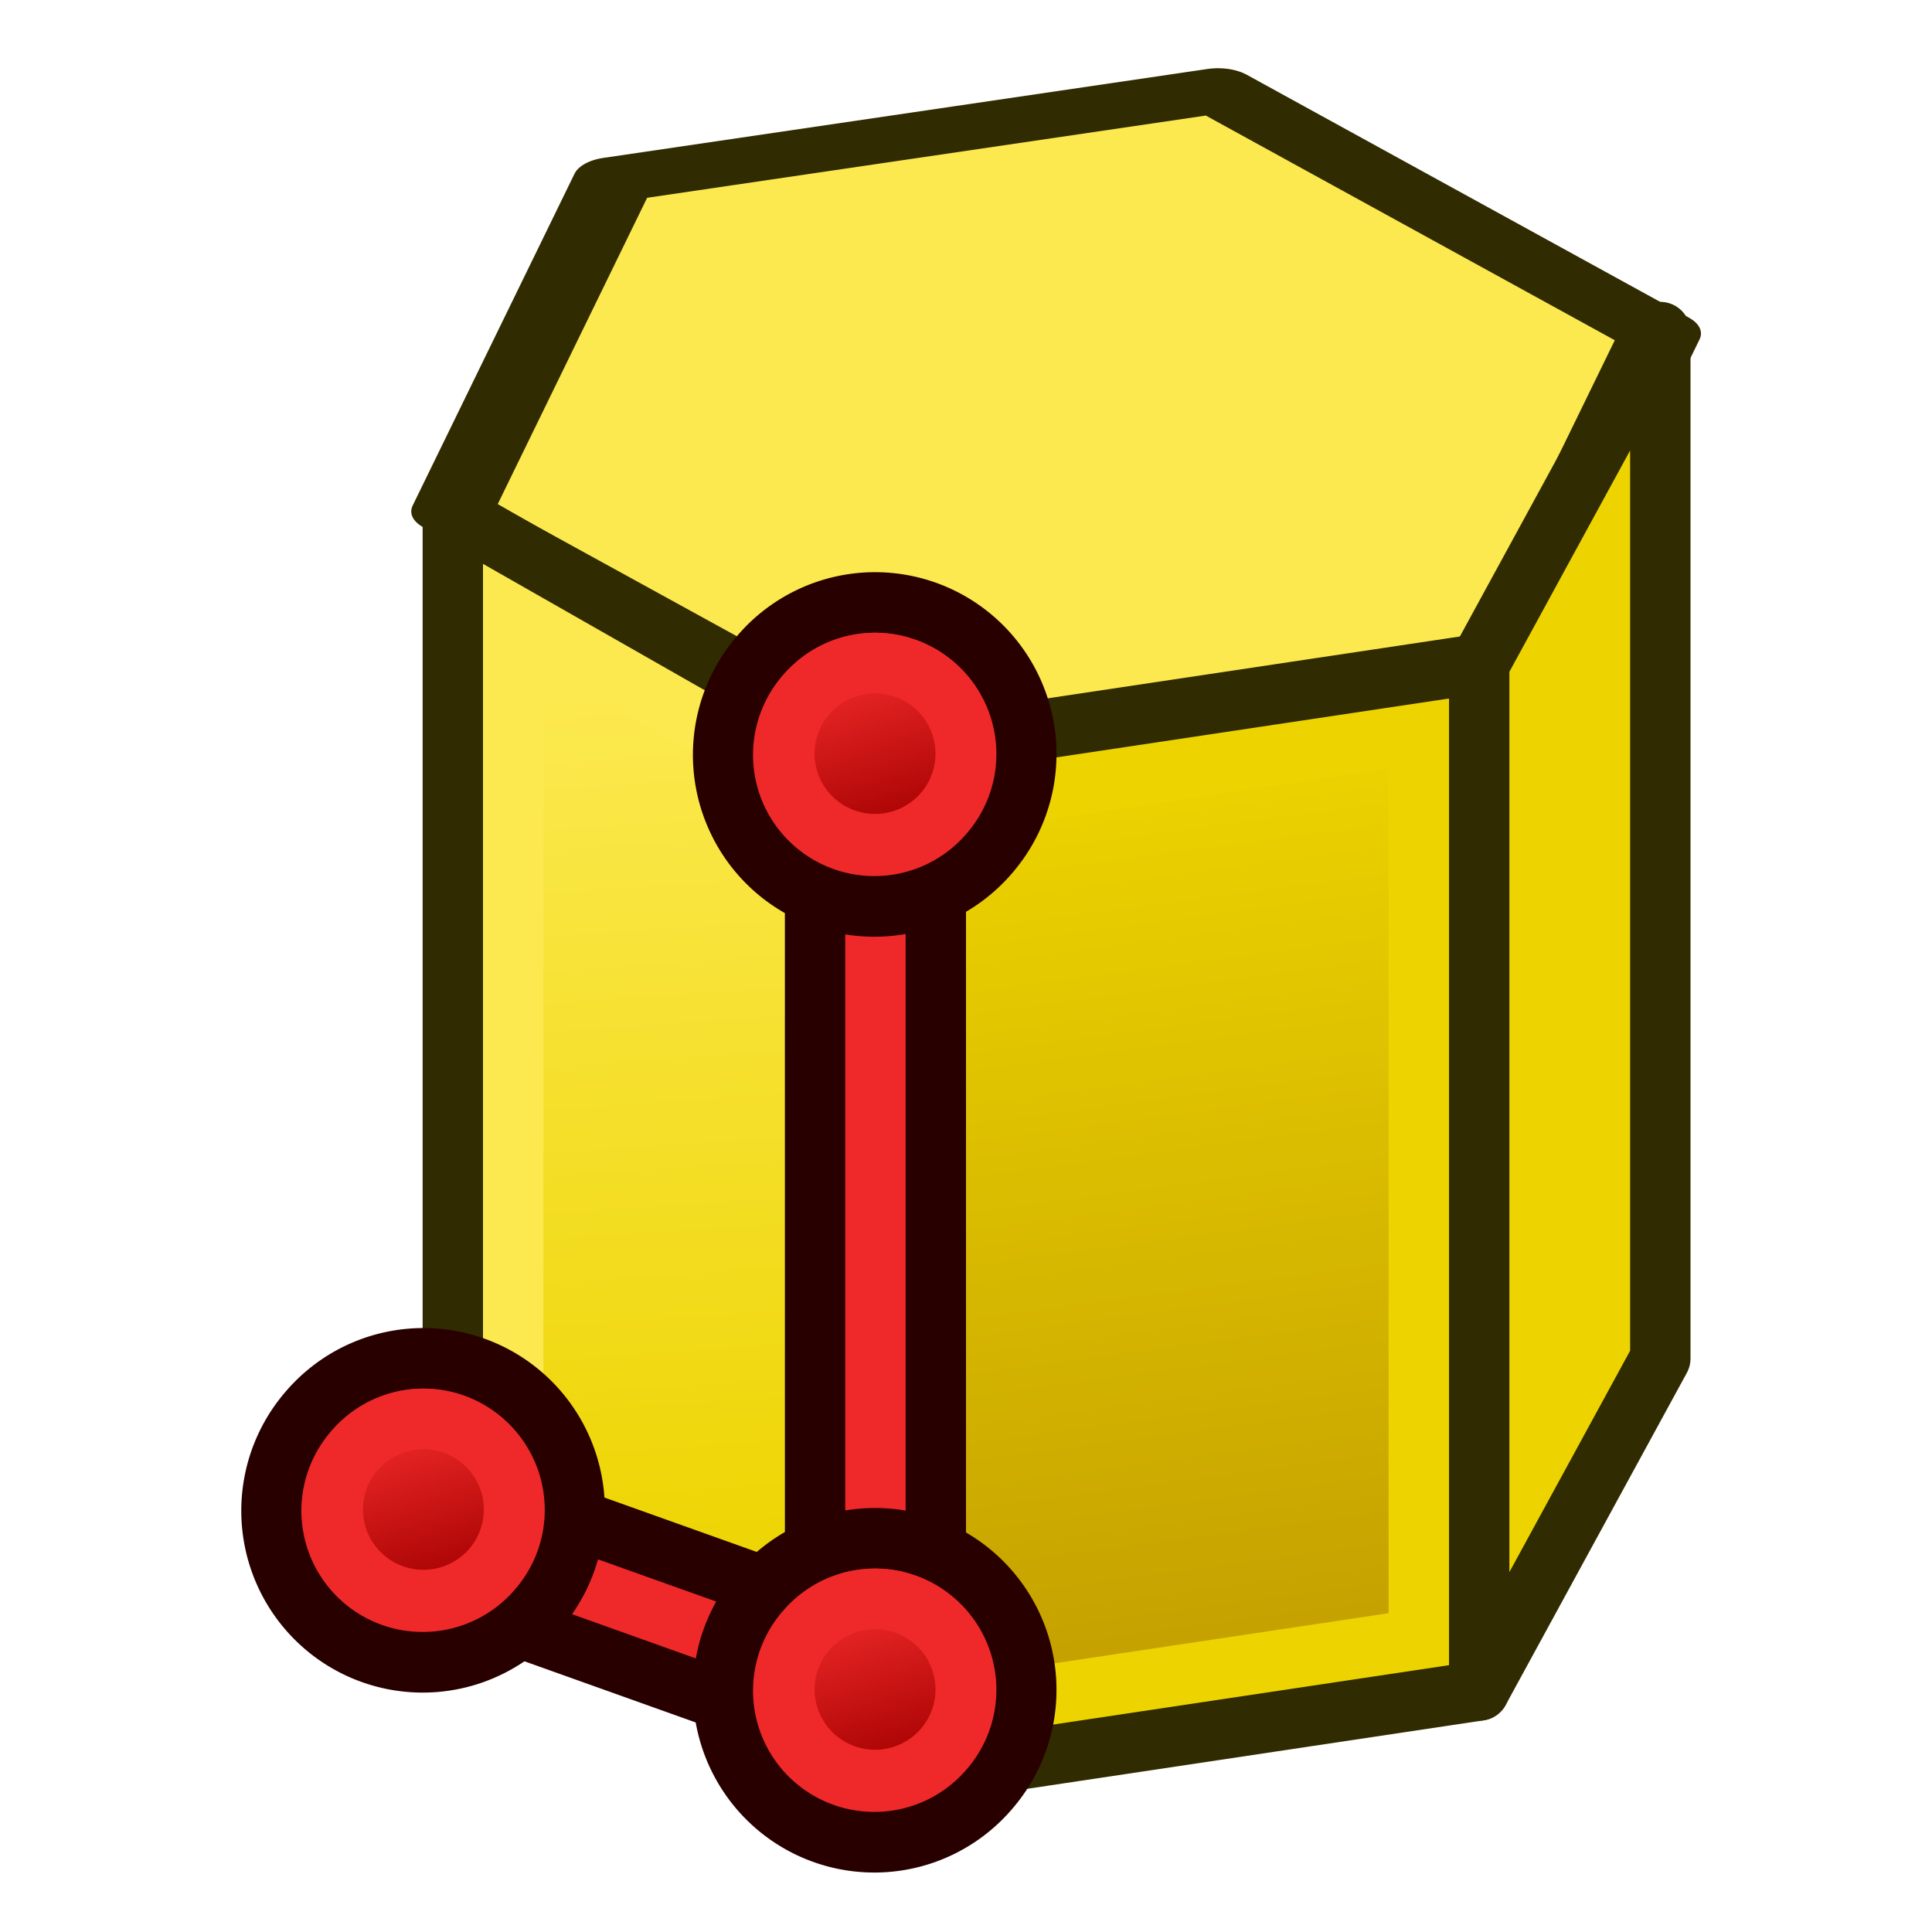
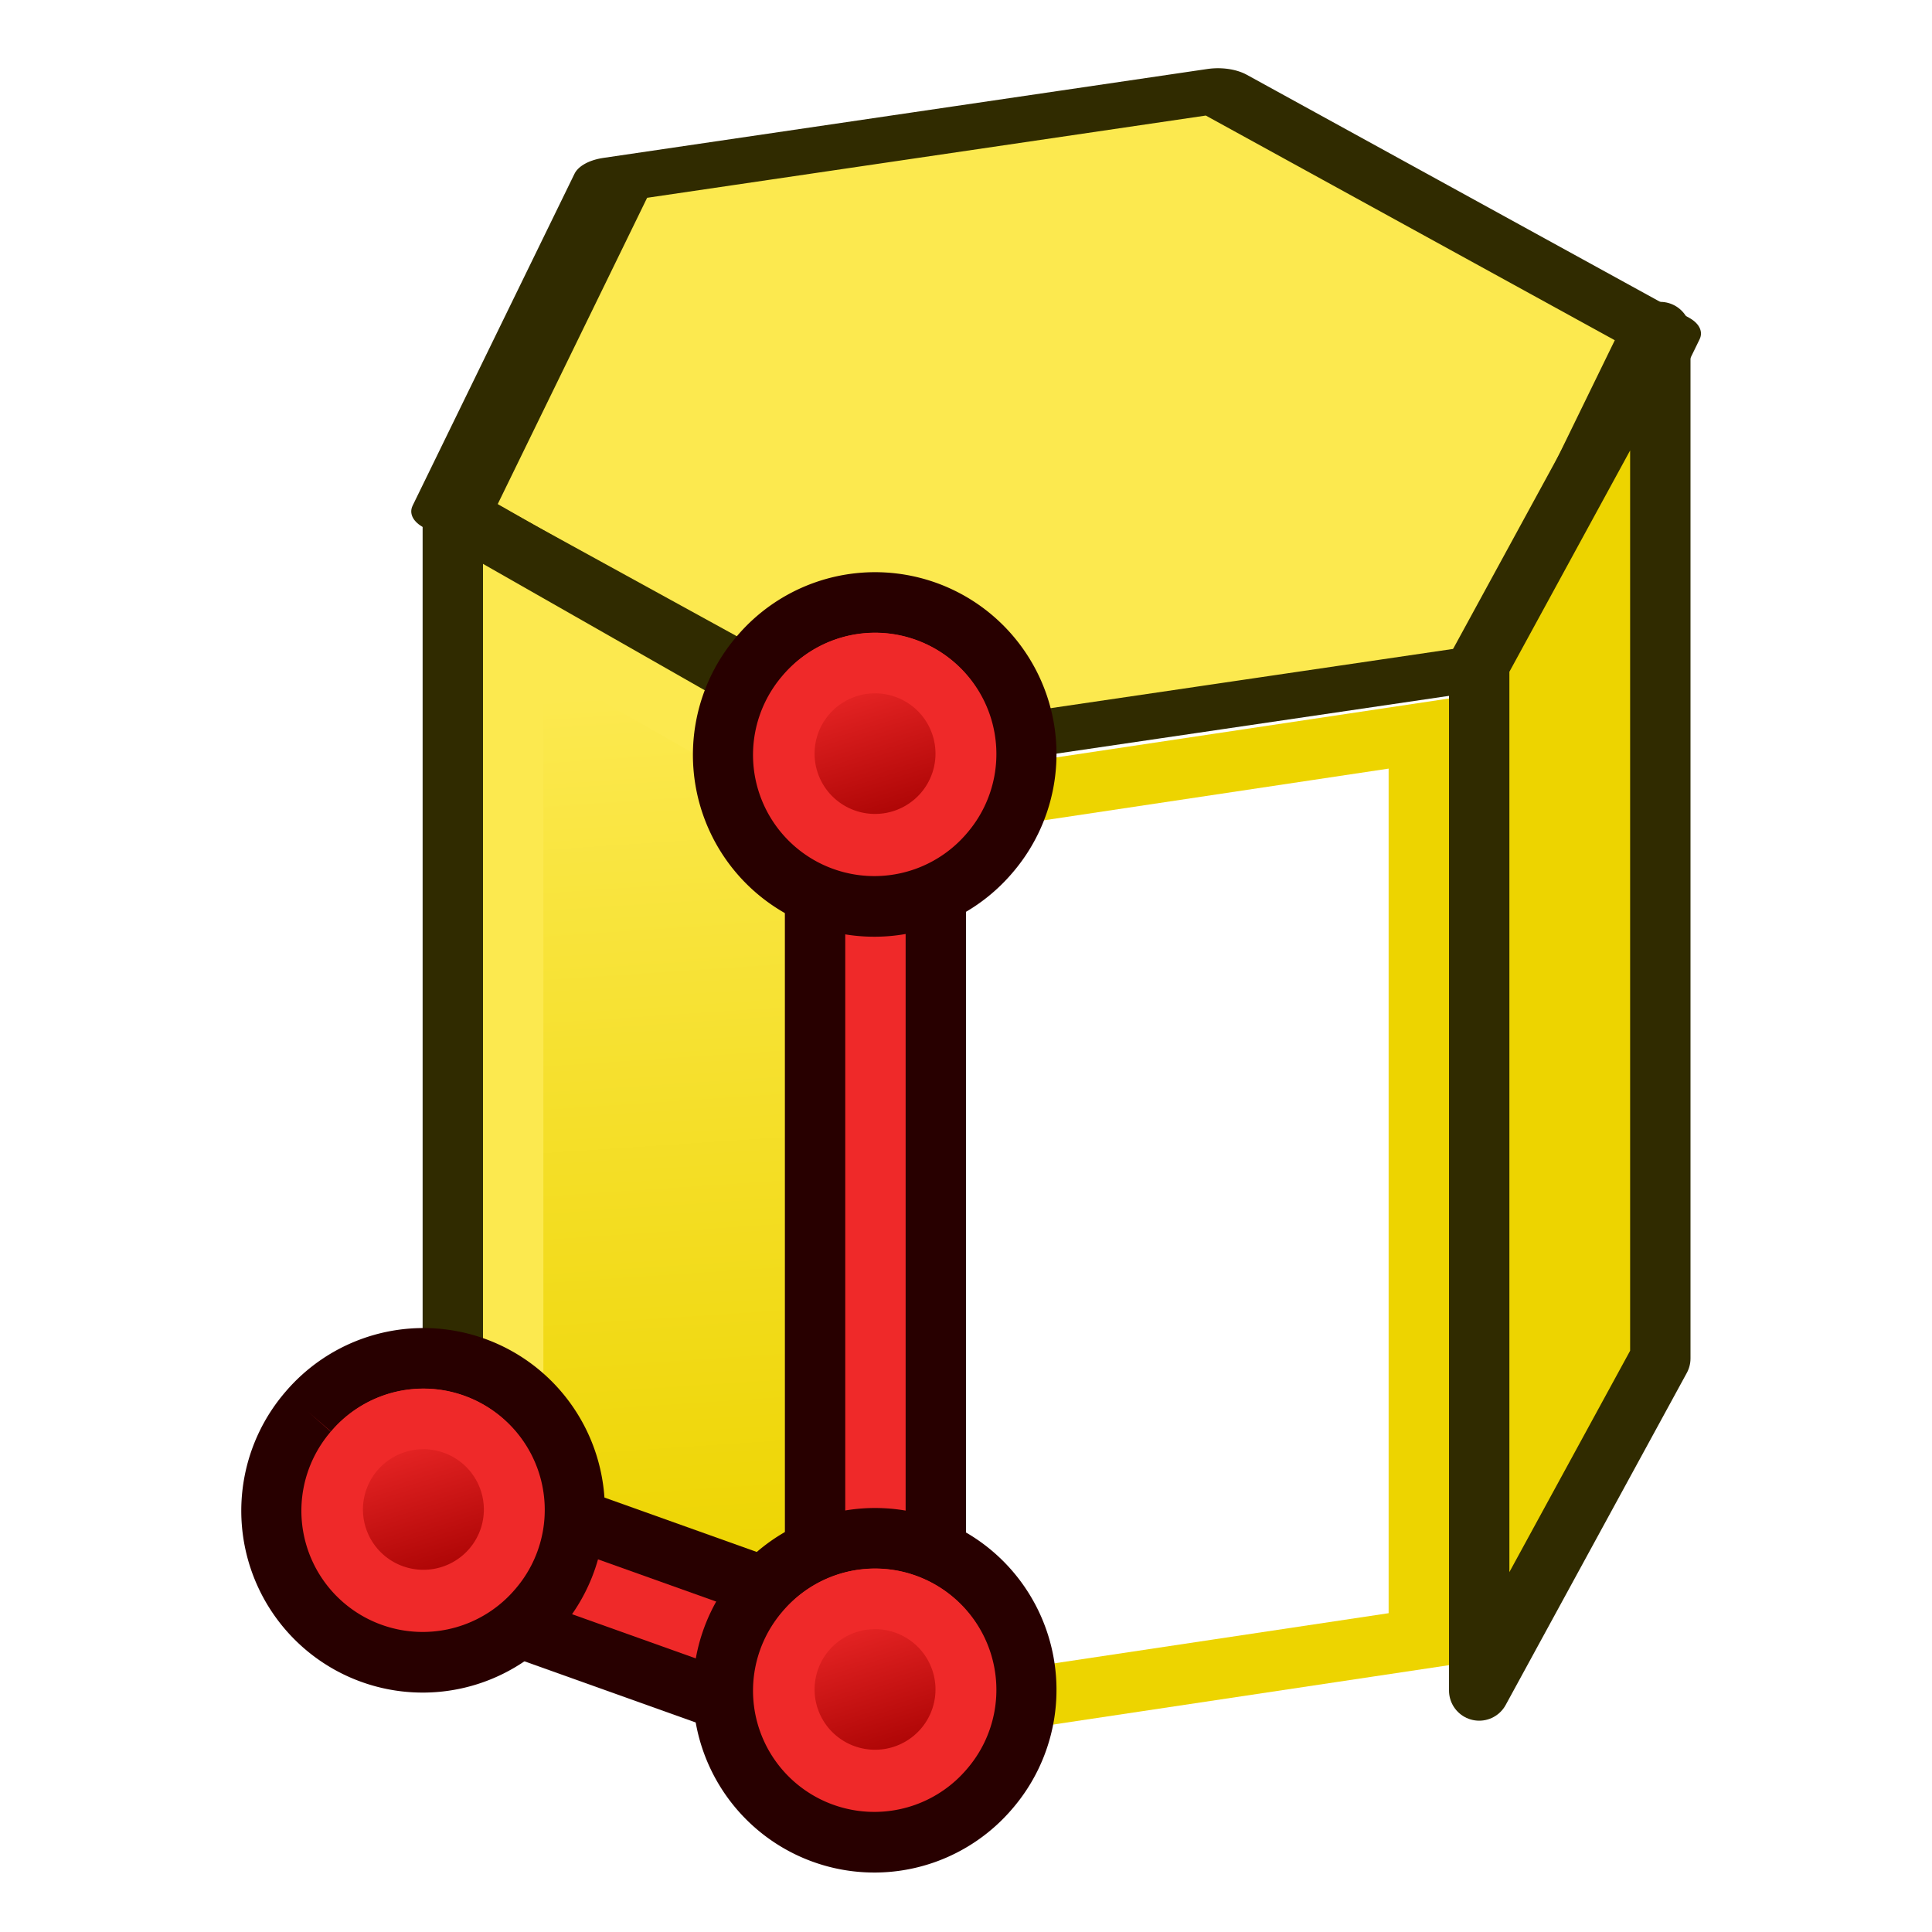
<svg xmlns="http://www.w3.org/2000/svg" xmlns:xlink="http://www.w3.org/1999/xlink" version="1.1" id="svg2860" height="64px" width="64px">
  <defs id="defs2862">
    <linearGradient id="linearGradient4387">
      <stop id="stop4389" offset="0" style="stop-color:#71b2f8;stop-opacity:1;" />
      <stop id="stop4391" offset="1" style="stop-color:#002795;stop-opacity:1;" />
    </linearGradient>
    <linearGradient id="linearGradient3377">
      <stop style="stop-color:#faff2b;stop-opacity:1;" offset="0" id="stop3379" />
      <stop style="stop-color:#ffaa00;stop-opacity:1;" offset="1" id="stop3381" />
    </linearGradient>
    <radialGradient gradientTransform="translate(-0.234,0.234)" gradientUnits="userSpaceOnUse" r="19.467" fy="28.87" fx="45.883" cy="28.87" cx="45.883" id="radialGradient3692-5" xlink:href="#linearGradient3377-3" />
    <linearGradient id="linearGradient3377-3">
      <stop style="stop-color:#faff2b;stop-opacity:1;" offset="0" id="stop3379-8" />
      <stop style="stop-color:#ffaa00;stop-opacity:1;" offset="1" id="stop3381-3" />
    </linearGradient>
    <radialGradient xlink:href="#linearGradient3377-3" id="radialGradient4514" gradientUnits="userSpaceOnUse" gradientTransform="matrix(0.632,0.887,-0.673,0.232,38.172,-124.326)" cx="45.883" cy="28.87" fx="45.883" fy="28.87" r="19.467" />
    <radialGradient gradientTransform="matrix(1.297,0.177,-0.141,1.032,-32.69,-29.109)" r="19.467" fy="83.989" fx="147.057" cy="83.989" cx="147.057" gradientUnits="userSpaceOnUse" id="radialGradient3705-4" xlink:href="#linearGradient4387-5" />
    <linearGradient id="linearGradient4387-5">
      <stop id="stop4389-6" offset="0" style="stop-color:#71b2f8;stop-opacity:1;" />
      <stop id="stop4391-2" offset="1" style="stop-color:#002795;stop-opacity:1;" />
    </linearGradient>
    <radialGradient xlink:href="#linearGradient3377-6" id="radialGradient3024" gradientUnits="userSpaceOnUse" gradientTransform="matrix(1.412,0.138,-0.121,1.109,-100.605,-95.714)" cx="147.057" cy="83.989" fx="147.057" fy="83.989" r="19.467" />
    <radialGradient gradientTransform="matrix(0.527,1.816,-1.453,0.422,203.234,-187.658)" r="19.467" fy="93.557" fx="131.482" cy="93.557" cx="131.482" gradientUnits="userSpaceOnUse" id="radialGradient3703-0" xlink:href="#linearGradient4387-3" />
    <linearGradient id="linearGradient4387-3">
      <stop id="stop4389-4" offset="0" style="stop-color:#71b2f8;stop-opacity:1;" />
      <stop id="stop4391-9" offset="1" style="stop-color:#002795;stop-opacity:1;" />
    </linearGradient>
    <radialGradient xlink:href="#linearGradient3377-6" id="radialGradient3058" gradientUnits="userSpaceOnUse" gradientTransform="matrix(0.596,1.944,-1.644,0.452,150.303,-268.294)" cx="131.482" cy="93.557" fx="131.482" fy="93.557" r="19.467" />
    <radialGradient xlink:href="#linearGradient4387-3-7" id="radialGradient3058-8" gradientUnits="userSpaceOnUse" gradientTransform="matrix(0.527,1.816,-1.453,0.422,66.133,-253.272)" cx="131.482" cy="93.557" fx="131.482" fy="93.557" r="19.467" />
    <linearGradient id="linearGradient4387-3-7">
      <stop id="stop4389-4-2" offset="0" style="stop-color:#71b2f8;stop-opacity:1;" />
      <stop id="stop4391-9-1" offset="1" style="stop-color:#002795;stop-opacity:1;" />
    </linearGradient>
    <radialGradient xlink:href="#linearGradient3377-6" id="radialGradient3092" gradientUnits="userSpaceOnUse" gradientTransform="matrix(0.596,1.944,-1.644,0.452,183.174,-267.291)" cx="131.482" cy="93.557" fx="131.482" fy="93.557" r="19.467" />
    <radialGradient gradientTransform="translate(-0.234,0.234)" gradientUnits="userSpaceOnUse" r="19.467" fy="28.87" fx="45.883" cy="28.87" cx="45.883" id="radialGradient3692-3" xlink:href="#linearGradient3377-6" />
    <linearGradient id="linearGradient3377-6">
      <stop style="stop-color:#faff2b;stop-opacity:1;" offset="0" id="stop3379-5" />
      <stop style="stop-color:#ffaa00;stop-opacity:1;" offset="1" id="stop3381-8" />
    </linearGradient>
    <radialGradient xlink:href="#linearGradient3377-6" id="radialGradient3126" gradientUnits="userSpaceOnUse" gradientTransform="matrix(1.131,0,0,1.07,-78.492,-68.3)" cx="45.883" cy="28.87" fx="45.883" fy="28.87" r="19.467" />
    <linearGradient gradientTransform="matrix(0.763,0,0,0.758,-4.596,2.753)" y2="5" x2="-22" y1="18" x1="-18" gradientUnits="userSpaceOnUse" id="linearGradient3801-1-3-14-0-35-7" xlink:href="#linearGradient3836-0-6-92-4-62-0" />
    <linearGradient id="linearGradient3836-0-6-92-4-62-0">
      <stop id="stop3838-2-7-06-8-9-9" offset="0" style="stop-color:#a40000;stop-opacity:1" />
      <stop id="stop3840-5-5-8-7-1-3" offset="1" style="stop-color:#ef2929;stop-opacity:1" />
    </linearGradient>
    <linearGradient gradientTransform="matrix(0.763,0,0,0.758,-4.596,2.753)" y2="5" x2="-22" y1="18" x1="-18" gradientUnits="userSpaceOnUse" id="linearGradient3801-1-3-14-0-35-5" xlink:href="#linearGradient3836-0-6-92-4-62-3" />
    <linearGradient id="linearGradient3836-0-6-92-4-62-3">
      <stop id="stop3838-2-7-06-8-9-5" offset="0" style="stop-color:#a40000;stop-opacity:1" />
      <stop id="stop3840-5-5-8-7-1-6" offset="1" style="stop-color:#ef2929;stop-opacity:1" />
    </linearGradient>
    <linearGradient gradientTransform="matrix(0.763,0,0,0.758,-4.596,2.753)" y2="5" x2="-22" y1="18" x1="-18" gradientUnits="userSpaceOnUse" id="linearGradient3801-1-3-14-0-35" xlink:href="#linearGradient3836-0-6-92-4-62" />
    <linearGradient id="linearGradient3836-0-6-92-4-62">
      <stop id="stop3838-2-7-06-8-9" offset="0" style="stop-color:#a40000;stop-opacity:1" />
      <stop id="stop3840-5-5-8-7-1" offset="1" style="stop-color:#ef2929;stop-opacity:1" />
    </linearGradient>
    <linearGradient gradientTransform="translate(82,-7.9999989e-8)" gradientUnits="userSpaceOnUse" y2="53" x2="-60" y1="23" x1="-62" id="linearGradient3881" xlink:href="#linearGradient3875" />
    <linearGradient id="linearGradient3875">
      <stop id="stop3877" offset="0" style="stop-color:#fce94f;stop-opacity:1" />
      <stop id="stop3879" offset="1" style="stop-color:#edd400;stop-opacity:1" />
    </linearGradient>
    <linearGradient gradientTransform="translate(82,-7.9999989e-8)" gradientUnits="userSpaceOnUse" y2="55" x2="-40" y1="25" x1="-44" id="linearGradient3907" xlink:href="#linearGradient3901" />
    <linearGradient id="linearGradient3901">
      <stop id="stop3903" offset="0" style="stop-color:#edd400;stop-opacity:1" />
      <stop id="stop3905" offset="1" style="stop-color:#c4a000;stop-opacity:1" />
    </linearGradient>
  </defs>
  <g id="layer1">
    <path transform="matrix(0.77,0,0,0.423,58.085,9.765)" d="m -10.974,29.026 -25.99,6.964 -19.026,-19.026 6.964,-25.99 25.99,-6.964 19.026,19.026 z" id="path3063" style="fill:#fce94f;fill-opacity:1;stroke:#302b00;stroke-width:3.505;stroke-linecap:round;stroke-linejoin:round;stroke-miterlimit:4.5;stroke-opacity:1;stroke-dasharray:none;stroke-dashoffset:20.4" />
    <path id="path3083" d="m 15,17 0,34 14,8 0,-34 z" style="fill:#fce94f;stroke:#302b00;stroke-width:2;stroke-linecap:butt;stroke-linejoin:round;stroke-opacity:1" />
-     <path id="path3085" d="m 49,22 0,34 -20,3 0,-34 z" style="fill:url(#linearGradient3907);fill-opacity:1;stroke:#302b00;stroke-width:2;stroke-linecap:butt;stroke-linejoin:round;stroke-opacity:1" />
    <path id="path3087" d="m 55,11 -6,11 0,34 6,-11 z" style="fill:#edd400;stroke:#302b00;stroke-width:2;stroke-linecap:butt;stroke-linejoin:round;stroke-opacity:1" />
    <path id="path3083-6" d="m 17,20.4 0,29.5 10,5.7 0,-29.5 z" style="fill:url(#linearGradient3881);fill-opacity:1;stroke:#fce94f;stroke-width:2;stroke-linecap:butt;stroke-linejoin:miter;stroke-opacity:1" />
    <path id="path3085-7" d="m 47,24.3 0,30 -16,2.4 0,-30 z" style="fill:none;stroke:#edd400;stroke-width:2;stroke-linecap:butt;stroke-linejoin:miter;stroke-opacity:1" />
    <g id="g3150-8" transform="matrix(1,0,0,-1,48,119)">
      <path style="fill:none;stroke:#280000;stroke-width:6;stroke-linecap:butt;stroke-linejoin:miter;stroke-opacity:1" d="m -19,63 0,31" id="path3130-9" />
      <path style="fill:none;stroke:#ef2929;stroke-width:2;stroke-linecap:butt;stroke-linejoin:miter;stroke-opacity:1" d="m -19,63 0,31" id="path3130-2-7" />
    </g>
    <g id="g3150-8-5" transform="matrix(1,0,0,-1,41,132)">
      <path style="fill:none;stroke:#280000;stroke-width:6;stroke-linecap:butt;stroke-linejoin:miter;stroke-opacity:1" d="m -12,76 -14,5" id="path3130-9-9" />
      <path style="fill:none;stroke:#ef2929;stroke-width:2;stroke-linecap:butt;stroke-linejoin:miter;stroke-opacity:1" d="m -12,76 -14,5" id="path3130-2-7-2" />
    </g>
    <g id="g3827-1-3-92-1-2" transform="matrix(0.561,1.5641823e-8,0,0.566,22.248,26.559)">
      <g id="g3797-9-5-66-7-7" transform="translate(31.322,40.57)">
        <path d="M -26.118,5.664 A 8.938,8.868 0 1 1 -12.541,17.201 8.938,8.868 0 1 1 -26.118,5.664 z" id="path4250-71-6-49-2-0" style="fill:#ef2929;stroke:#280000;stroke-width:3.549;stroke-miterlimit:4;stroke-opacity:1;stroke-dasharray:none" />
        <path d="m -23.402,7.974 a 5.344,5.303 0 1 1 8.118,6.898 5.344,5.303 0 0 1 -8.118,-6.898 z" id="path4250-7-3-2-5-7-9" style="fill:url(#linearGradient3801-1-3-14-0-35);fill-opacity:1;stroke:#ef2929;stroke-width:3.549;stroke-miterlimit:4;stroke-opacity:1;stroke-dasharray:none" />
      </g>
    </g>
    <g id="g3827-1-3-92-1-2-2" transform="matrix(0.561,1.5641823e-8,0,0.566,22.248,-4.441)">
      <g id="g3797-9-5-66-7-7-9" transform="translate(31.322,40.57)">
        <path d="M -26.118,5.664 A 8.938,8.868 0 1 1 -12.541,17.201 8.938,8.868 0 1 1 -26.118,5.664 z" id="path4250-71-6-49-2-0-1" style="fill:#ef2929;stroke:#280000;stroke-width:3.549;stroke-miterlimit:4;stroke-opacity:1;stroke-dasharray:none" />
        <path d="m -23.402,7.974 a 5.344,5.303 0 1 1 8.118,6.898 5.344,5.303 0 0 1 -8.118,-6.898 z" id="path4250-7-3-2-5-7-9-2" style="fill:url(#linearGradient3801-1-3-14-0-35-5);fill-opacity:1;stroke:#ef2929;stroke-width:3.549;stroke-miterlimit:4;stroke-opacity:1;stroke-dasharray:none" />
      </g>
    </g>
    <g id="g3827-1-3-92-1-2-6" transform="matrix(0.561,1.5641823e-8,0,0.566,7.287,20.598)">
      <g id="g3797-9-5-66-7-7-0" transform="translate(31.322,40.57)">
-         <path d="M -26.118,5.664 A 8.938,8.868 0 1 1 -12.541,17.201 8.938,8.868 0 1 1 -26.118,5.664 z" id="path4250-71-6-49-2-0-6" style="fill:#ef2929;stroke:#280000;stroke-width:3.549;stroke-miterlimit:4;stroke-opacity:1;stroke-dasharray:none" />
+         <path d="M -26.118,5.664 A 8.938,8.868 0 1 1 -12.541,17.201 8.938,8.868 0 1 1 -26.118,5.664 " id="path4250-71-6-49-2-0-6" style="fill:#ef2929;stroke:#280000;stroke-width:3.549;stroke-miterlimit:4;stroke-opacity:1;stroke-dasharray:none" />
        <path d="m -23.402,7.974 a 5.344,5.303 0 1 1 8.118,6.898 5.344,5.303 0 0 1 -8.118,-6.898 z" id="path4250-7-3-2-5-7-9-26" style="fill:url(#linearGradient3801-1-3-14-0-35-7);fill-opacity:1;stroke:#ef2929;stroke-width:3.549;stroke-miterlimit:4;stroke-opacity:1;stroke-dasharray:none" />
      </g>
    </g>
  </g>
</svg>